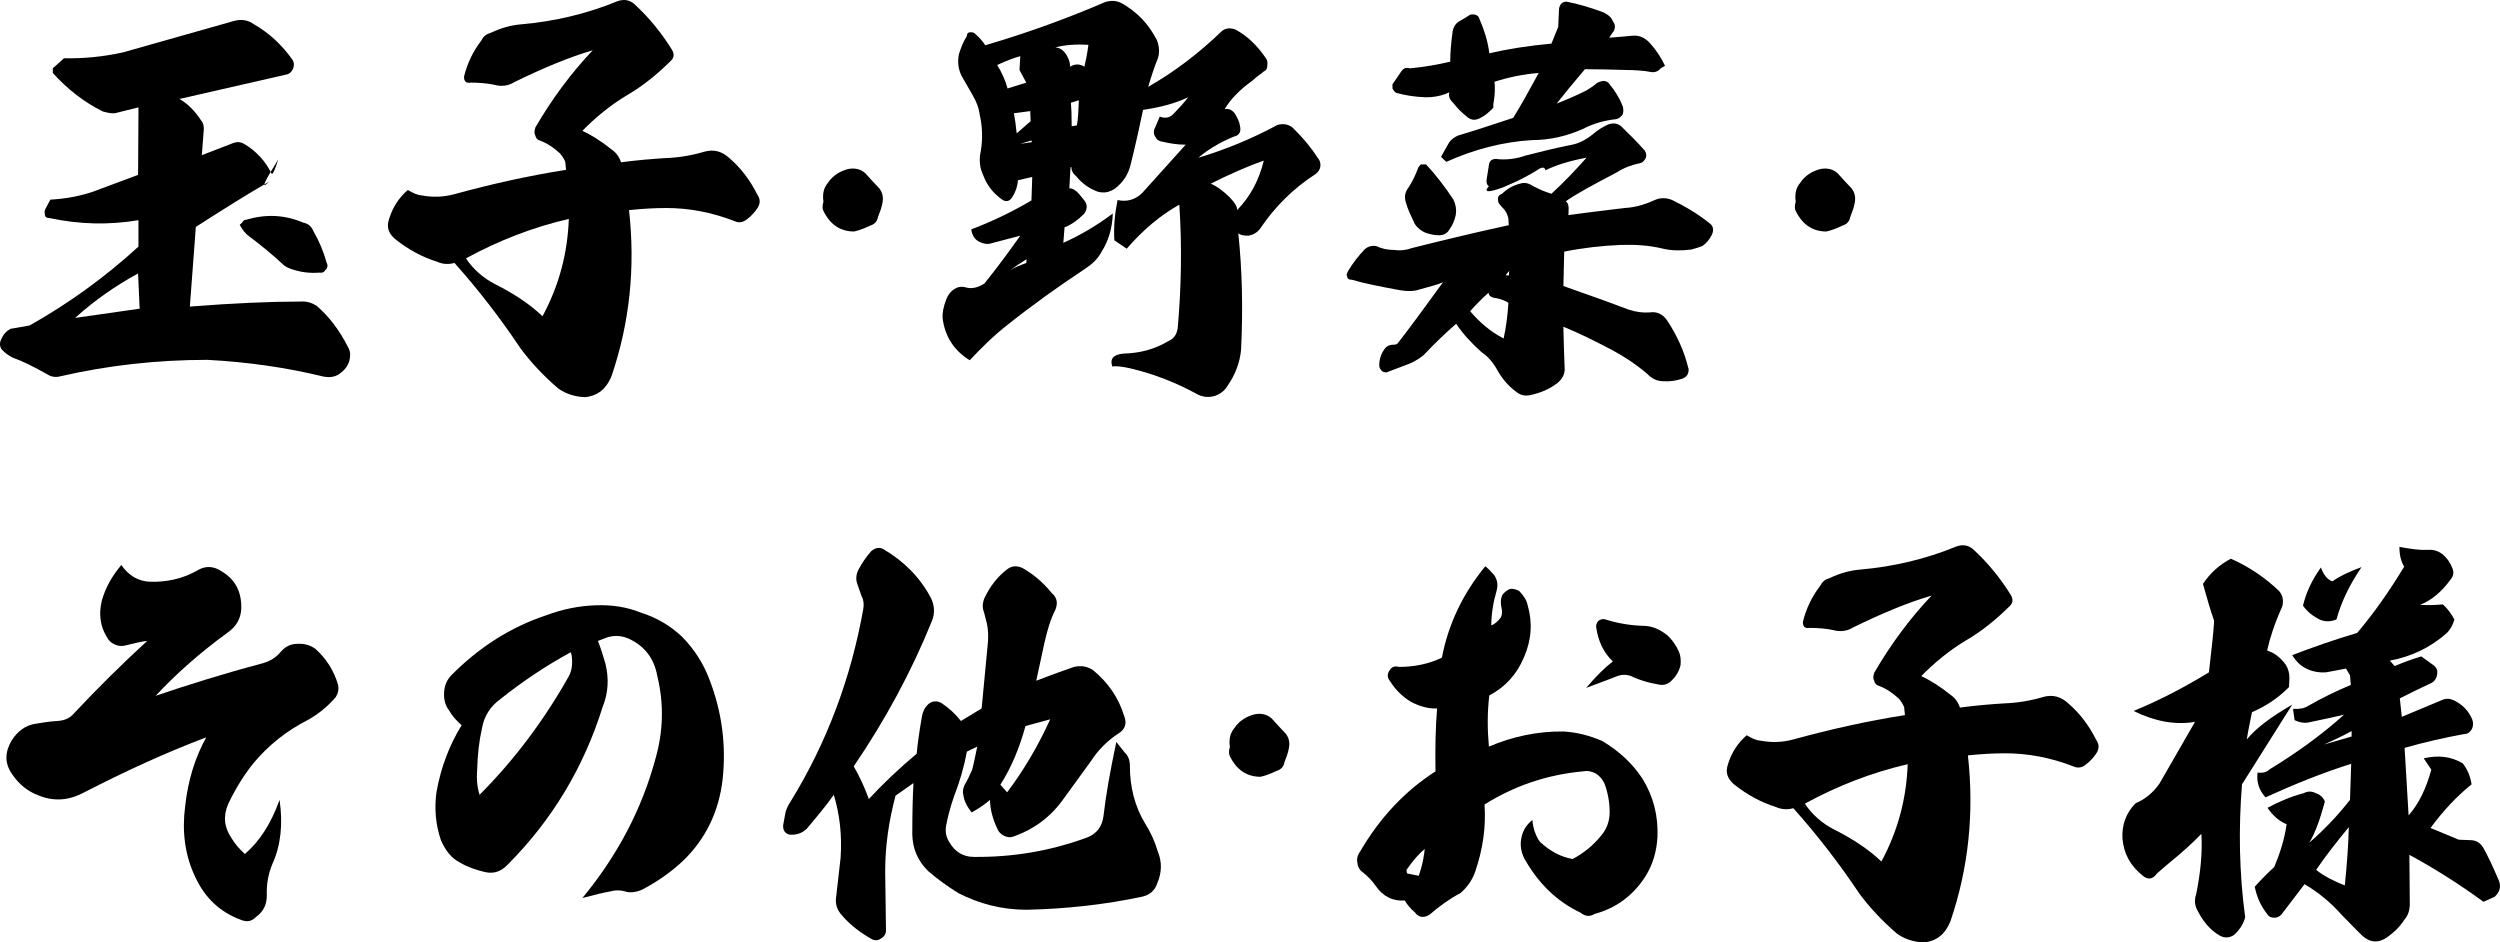
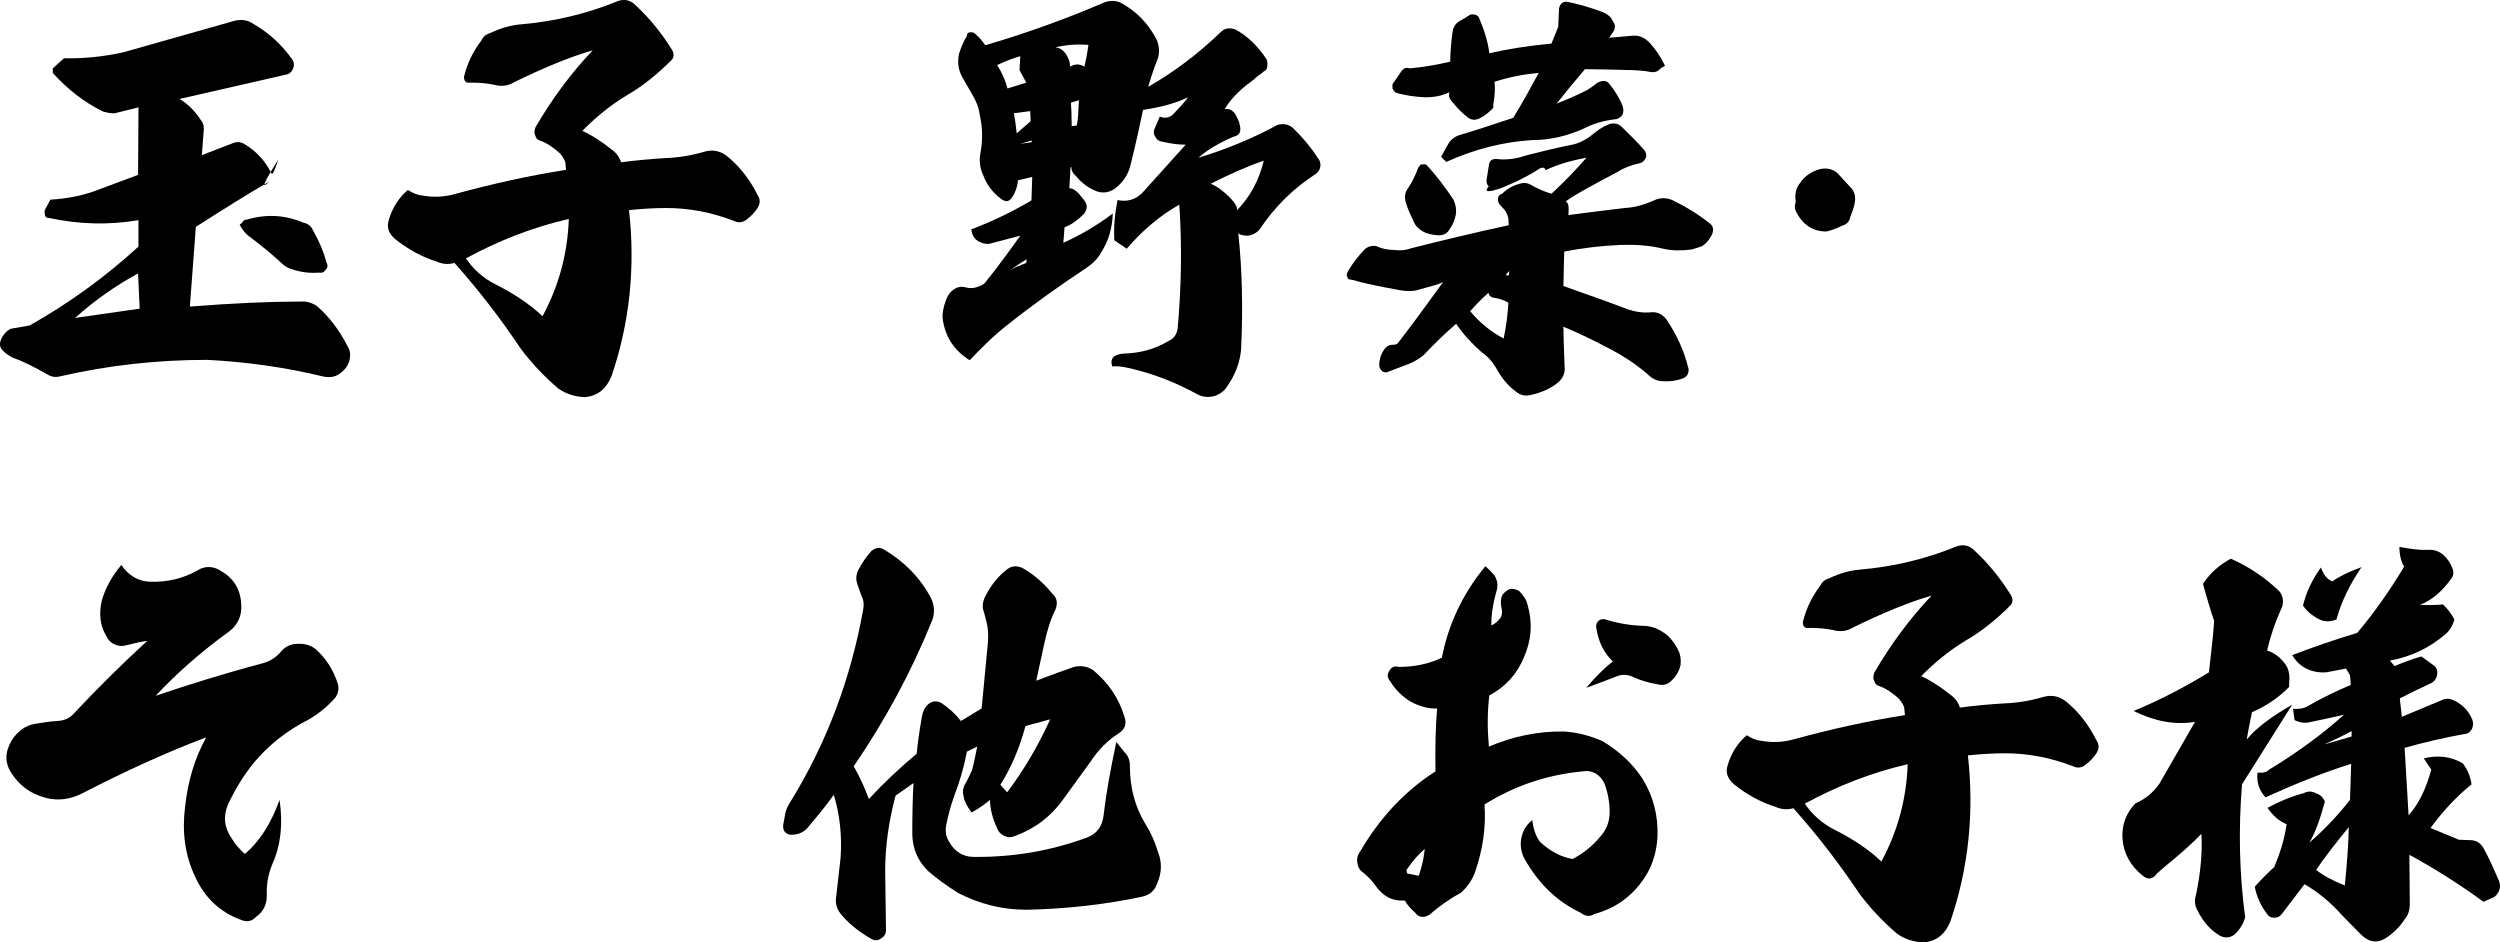
<svg xmlns="http://www.w3.org/2000/svg" id="b" width="178.807" height="67.408" viewBox="0 0 178.807 67.408">
  <defs>
    <style>.d{stroke-width:0px;}</style>
  </defs>
  <g id="c">
    <path class="d" d="M9.904,15.748c-2.138.36-4.247.3-6.356-.15-.228,0-.342-.09-.342-.3-.029-.09-.029-.21.028-.33l.371-.69c1.14-.06,2.166-.27,3.05-.57l3.221-1.2.029-4.83-1.682.42c-.229.03-.513-.03-.856-.12-1.339-.66-2.537-1.59-3.591-2.76v-.33l.798-.72c1.454.03,2.85-.12,4.218-.42l7.838-2.22c.57-.18,1.083-.12,1.539.21,1.083.63,1.996,1.47,2.736,2.52.143.21.143.42.057.66-.114.24-.285.39-.513.42l-7.61,1.74c.513.3,1.055.78,1.539,1.53.143.15.2.36.2.63l-.143,1.86,2.252-.87c.228-.09.513-.09.769.06.855.51,1.511,1.2,1.967,2.13.057.12.228-.21.484-1.02-1.055,1.68-1.283,2.22-.655,1.59-1.511.87-3.278,1.98-5.245,3.24l-.428,5.7c3.05-.24,5.701-.36,7.953-.36.399-.03.769.09,1.111.3.941.81,1.653,1.8,2.223,2.91.143.24.2.48.171.69-.029.51-.257.87-.627,1.17-.342.3-.741.39-1.254.3-2.708-.66-5.473-1.05-8.323-1.2-3.591,0-7.097.39-10.489,1.17-.314.09-.627.06-.883-.09-1.055-.6-1.91-1.02-2.537-1.23-.285-.15-.513-.3-.685-.48-.228-.18-.314-.48-.171-.81.171-.39.399-.63.684-.78l1.368-.24c2.765-1.56,5.359-3.419,7.782-5.64v-1.89ZM9.989,22.078l-.114-2.52c-1.596.87-3.107,1.92-4.503,3.18l4.618-.66ZM20.792,19.228c-.256-.09-.456-.21-.599-.36-.712-.66-1.511-1.32-2.394-1.98-.229-.15-.456-.45-.656-.81l.171-.15c.085-.15.171-.21.285-.21,1.425-.42,2.765-.36,4.104.21.342.06.57.27.712.6.428.75.741,1.5.941,2.25.114.21.085.39-.114.57-.085.15-.228.18-.399.15-.684.06-1.368-.03-2.052-.27Z" />
    <path class="d" d="M38.603,10.048c-.199-.06-.285-.21-.314-.36-.085-.12-.085-.3,0-.57,1.169-2.01,2.537-3.87,4.104-5.52-1.653.48-3.534,1.26-5.615,2.28-.427.27-.94.33-1.454.18-.456-.09-.998-.15-1.653-.15-.342.06-.484-.09-.484-.42.228-.96.656-1.83,1.254-2.61.142-.3.37-.45.684-.54.685-.33,1.425-.54,2.167-.6,2.394-.21,4.674-.75,6.869-1.65.485-.18.941-.09,1.312.3.969.9,1.853,1.98,2.594,3.18.171.3.143.57-.085.78-.969.96-1.996,1.8-3.136,2.46-1.197.72-2.252,1.59-3.192,2.55.713.33,1.397.78,2.109,1.35.314.21.541.54.656.9,1.14-.15,2.195-.24,3.164-.3.912-.03,1.853-.18,2.765-.45.712-.21,1.311-.03,1.853.48.798.69,1.454,1.56,1.967,2.58.228.33.228.66-.028,1.02-.171.24-.399.51-.684.72-.314.27-.627.3-.941.15-1.625-.63-3.249-.93-4.874-.93-.883,0-1.767.06-2.651.15.456,4.08.057,8.04-1.254,11.879-.371.9-.969,1.41-1.91,1.5-.713-.03-1.368-.24-1.91-.63-1.083-.93-1.967-1.89-2.68-2.85-1.425-2.13-2.964-4.14-4.731-6.12-.428.12-.855.09-1.254-.09-1.055-.33-2.053-.87-2.993-1.62-.484-.42-.627-.87-.428-1.44.257-.84.713-1.53,1.34-2.07.342.21.656.36.998.39.798.15,1.568.12,2.337-.09,2.622-.72,5.302-1.32,7.981-1.74l-.057-.57c-.085-.21-.199-.39-.371-.6-.427-.39-.883-.72-1.454-.93ZM35.439,20.338c1.311.66,2.451,1.41,3.363,2.28,1.197-2.22,1.795-4.53,1.881-6.96-2.594.6-5.045,1.56-7.354,2.82.513.78,1.226,1.41,2.109,1.86Z" />
-     <path class="d" d="M59.237,13.048c.342-.51.855-.81,1.425-.96.484-.09.884,0,1.226.3.314.36.656.72.998,1.08.228.3.314.63.228,1.05-.057.33-.171.63-.314.99-.057.33-.256.54-.57.63-.371.18-.741.33-1.14.42-.969,0-1.71-.48-2.195-1.47-.085-.15-.085-.39,0-.66-.085-.57.028-1.02.342-1.38Z" />
    <path class="d" d="M79.044.149c.399-.12.769-.12,1.14.06,1.14.63,1.967,1.5,2.565,2.67.171.45.2.9.057,1.32-.2.48-.428,1.14-.684,2.01,1.795-1.02,3.563-2.34,5.273-3.99.257-.21.57-.24.941-.12.855.45,1.567,1.14,2.166,2.01.143.18.171.36.143.54,0,.27-.085.39-.285.48-.057.06-.199.18-.427.33-.2.18-.342.3-.428.36-.827.6-1.482,1.26-1.91,1.98h.057c.256-.03.456.06.655.3.2.33.342.63.371.87.114.45-.028.72-.456.81-.998.42-1.853.93-2.508,1.5,1.91-.57,3.819-1.35,5.644-2.34.399-.12.769-.06,1.083.18.769.75,1.339,1.44,1.795,2.16.171.18.228.39.2.63-.029.21-.143.39-.342.54-1.625,1.05-2.936,2.37-3.962,3.899-.199.27-.484.45-.855.51-.371,0-.599-.06-.712-.18.285,2.67.342,5.46.199,8.34-.085.93-.427,1.8-.969,2.58-.2.33-.485.57-.912.72-.428.12-.798.09-1.197-.09-1.511-.84-3.107-1.47-4.874-1.89-.57-.12-.998-.18-1.254-.12-.2-.57.085-.87.827-.93,1.14-.03,2.195-.3,3.192-.9.371-.15.599-.48.656-.93.256-2.91.314-5.85.114-8.82-1.34.75-2.594,1.8-3.762,3.15l-.884-.6c-.057-.93.028-1.89.228-2.88.684.15,1.283-.03,1.767-.51l3.107-3.45c-.484,0-1.026-.06-1.653-.21-.228-.03-.399-.12-.484-.3-.143-.18-.171-.36-.114-.57l.399-.93c.371.15.712.09.969-.18.428-.45.798-.84,1.055-1.2-.94.45-1.995.72-3.221.9-.2.96-.484,2.28-.884,3.899-.171.72-.541,1.29-1.14,1.74-.399.27-.798.33-1.226.21-.57-.21-1.111-.57-1.539-1.11-.228-.18-.342-.42-.342-.66l-.057.03-.085,1.5c.256,0,.456.15.684.39l.342.42c.285.33.285.66.028,1.02-.456.45-.912.78-1.397.96l-.085,1.11c1.197-.54,2.394-1.23,3.535-2.1-.029,1.05-.314,1.98-.798,2.729-.256.51-.656.87-1.14,1.2-1.995,1.32-3.877,2.67-5.644,4.08-.998.78-1.853,1.65-2.651,2.49-1.112-.69-1.767-1.68-1.938-3-.028-.36.057-.81.228-1.26.143-.42.371-.72.741-.9.228-.12.513-.12.769-.03.428.09.827-.03,1.254-.3.969-1.2,1.795-2.34,2.565-3.42l-2.052.54c-.257.09-.542.06-.856-.09-.371-.18-.541-.48-.599-.9,1.425-.54,2.879-1.23,4.304-2.07l.057-1.68-1.026.24c-.028.45-.171.84-.399,1.2-.2.3-.399.36-.684.21-.656-.45-1.112-1.02-1.397-1.77-.257-.54-.314-1.14-.171-1.74.143-.87.114-1.77-.085-2.61-.057-.48-.228-.9-.484-1.35l-.741-1.29c-.314-.54-.371-1.11-.256-1.68.143-.45.314-.9.57-1.29,0-.18.085-.27.257-.27.171,0,.256.03.342.12.285.24.513.51.713.81,3.078-.9,5.929-1.95,8.579-3.09ZM73.401,5.909l-.484-.9.057-.99c-.456.12-.998.33-1.653.63.342.54.599,1.14.741,1.68l1.34-.42ZM73.401,18.808l.028-.27c-.399.24-.798.51-1.169.78.342-.21.741-.36,1.14-.51ZM73.714,8.668l-.028-.72-1.169.15c.086.45.143.9.2,1.44l.998-.87ZM73.8,10.168l-.028-.12-.798.24.827-.12ZM76.508,4.469l.028.3c.342-.21.684-.21,1.026,0,.085-.39.2-.9.285-1.56-.884-.06-1.653,0-2.366.18.456.03.826.39,1.026,1.08ZM77.021,8.969c.085-.42.114-1.05.143-1.8l-.57.18c.028.3.057.87.057,1.68l.371-.06ZM87.966,14.128c.371.39.541.69.513.9.941-.96,1.568-2.13,1.91-3.54-1.283.45-2.537,1.02-3.791,1.65.484.21.912.54,1.368.99Z" />
    <path class="d" d="M107.886,15.628c-.057-.27-.171-.48-.285-.63-.143-.15-.285-.3-.399-.45-.143-.36-.057-.6.228-.69.371-.36.798-.6,1.283-.72.256-.09.541-.06.798.09.085.06.314.18.713.36.427.18.655.24.741.27.941-.87,1.768-1.74,2.508-2.58-1.14.21-2.138.51-2.936.9-.057-.27-.285-.24-.656.03-.427.27-.855.48-1.254.69-.428.21-.827.36-1.14.51-1.083.39-1.425.36-.969-.12l.171.12c-.314-.06-.427-.3-.342-.69l.142-.9c.029-.3.2-.45.513-.45.684.09,1.425,0,2.109-.24,1.055-.27,2.138-.54,3.192-.75.57-.09,1.112-.36,1.625-.78.314-.27.684-.51,1.083-.69.399-.15.769-.09,1.054.24.456.45.998.96,1.568,1.62.114.18.143.36.085.51-.085.18-.199.33-.399.39-.599.12-1.169.33-1.682.66-1.71.9-2.936,1.56-3.648,2.07.171.12.228.36.2.66,0,.21,0,.3-.029.33.428-.06,1.767-.24,4.019-.51.684-.03,1.368-.21,2.109-.54.427-.21.883-.21,1.311-.03.94.45,1.824.99,2.623,1.62.314.21.37.48.228.84-.171.36-.427.66-.712.84-.171.06-.427.15-.769.24-.712.09-1.397.09-2.024-.06-.969-.24-1.967-.3-3.021-.27-1.368.06-2.708.21-4.048.48l-.057,2.46c2.309.81,3.877,1.38,4.646,1.68.541.18,1.026.24,1.511.21.513-.09.969.12,1.282.6.685,1.05,1.197,2.16,1.482,3.33.057.12.057.33-.057.54-.085.12-.199.21-.371.27-.456.15-.883.21-1.339.18-.456,0-.827-.18-1.169-.54-.855-.72-1.739-1.29-2.537-1.71-1.254-.66-2.423-1.23-3.449-1.65l.028,1.2.057,1.65c.057.45-.114.87-.541,1.2-.541.42-1.197.69-1.91.84-.399.09-.741,0-1.055-.27-.599-.45-1.026-.99-1.397-1.68-.256-.42-.57-.81-1.026-1.11-.741-.66-1.368-1.35-1.824-2.04-.769.66-1.539,1.41-2.337,2.249-.399.33-.855.57-1.311.72l-1.34.51c-.114,0-.228-.03-.314-.09-.143-.15-.2-.27-.2-.39,0-.45.114-.81.342-1.14.143-.24.371-.36.655-.36.143,0,.257-.03.314-.09.798-1.02,1.881-2.49,3.249-4.38-.314.15-.883.3-1.653.51-.428.15-.912.15-1.425.06-1.482-.27-2.651-.51-3.449-.75-.2,0-.314-.06-.314-.21-.085-.09-.057-.21.057-.42.342-.57.713-1.05,1.197-1.56.256-.21.541-.27.827-.21.371.18.798.27,1.254.27.399.06.827.03,1.226-.12,2.024-.51,4.361-1.08,6.983-1.65l-.028-.48ZM103.896,2.249c.057-.33.228-.6.513-.75.256-.15.485-.27.741-.45.314-.06.541.03.627.21.399.93.656,1.77.741,2.55,1.311-.3,2.793-.54,4.446-.69l.485-1.2.057-1.29c.057-.33.229-.51.542-.51.769.15,1.625.39,2.594.75.199.09.399.21.57.39l.228.39c.085.15.085.33,0,.54-.143.21-.256.36-.342.51.798-.06,1.339-.12,1.71-.15.485-.03.912.18,1.283.63.342.39.684.87.998,1.53l-.314.18c-.199.24-.456.33-.827.24-.114-.03-.371-.06-.769-.09-.371-.03-.627-.03-.741-.03-1.083-.03-2.109-.06-3.078-.06-.798.93-1.454,1.74-2.024,2.46.684-.27,1.397-.57,2.167-.96.285-.18.513-.33.712-.51.171-.09.342-.15.484-.15.171,0,.342.09.428.24.371.45.713.99.94,1.59.057.21.057.42-.028.6-.114.15-.285.27-.428.3-.826.09-1.625.3-2.366.69-1.14.51-2.366.81-3.648.81-2.081.12-4.161.66-6.157,1.56l-.37-.36c.085-.18.285-.51.57-1.02.143-.21.371-.39.656-.51.826-.24,2.138-.66,3.933-1.26.541-.87,1.14-1.95,1.824-3.21-1.111.09-2.138.3-3.164.63.057.42.028.9-.057,1.47-.028.06-.028.21-.028.39-.314.33-.599.57-.969.75-.314.15-.57.15-.855-.06-.428-.33-.77-.69-1.026-1.02-.285-.27-.371-.51-.285-.78l-.285.12c-.399.15-.856.24-1.397.24-.827-.03-1.511-.15-2.052-.3-.114,0-.228-.12-.342-.33v-.3c.199-.27.399-.6.655-.96.143-.18.314-.27.57-.18,1.026-.09,2.023-.27,2.907-.48,0-.63.057-1.32.171-2.16ZM103.953,14.278c.171.36.228.72.171,1.08-.085.39-.228.75-.456,1.05-.142.27-.399.42-.741.42-.285,0-.627-.06-.969-.18-.285-.12-.57-.33-.769-.63-.285-.6-.513-1.08-.627-1.5-.142-.42-.085-.78.2-1.14.256-.39.485-.87.684-1.41l.171-.21h.371c.713.75,1.368,1.62,1.967,2.52ZM107.031,21.328c-.342-.03-.542-.15-.57-.39-.541.48-.969.93-1.311,1.32.656.78,1.454,1.47,2.394,1.95.171-.78.285-1.65.342-2.55-.228-.15-.541-.27-.855-.33ZM107.687,19.678l.228.03.029-.33-.257.3Z" />
    <path class="d" d="M128.777,13.048c.342-.51.855-.81,1.425-.96.484-.09.884,0,1.226.3.314.36.656.72.998,1.08.228.3.314.63.228,1.05-.057.33-.171.63-.314.99-.057.33-.256.54-.57.63-.371.18-.741.33-1.14.42-.969,0-1.71-.48-2.195-1.47-.085-.15-.085-.39,0-.66-.085-.57.028-1.02.342-1.38Z" />
    <path class="d" d="M10.759,41.609c1.169.03,2.28-.21,3.306-.78.599-.39,1.226-.36,1.824.06.941.57,1.397,1.44,1.368,2.64-.028.72-.37,1.29-.969,1.71-1.938,1.41-3.648,2.91-5.159,4.53,2.195-.75,4.76-1.56,7.696-2.34.513-.15.94-.42,1.283-.84.314-.36.712-.54,1.169-.54.485-.03.912.09,1.283.36.769.69,1.311,1.53,1.625,2.58.057.3,0,.6-.171.87-.57.66-1.226,1.2-1.967,1.62-1.539.78-2.822,1.8-3.905,3.09-.684.84-1.311,1.86-1.824,2.94-.371.87-.285,1.68.256,2.46.228.39.57.78.941,1.11,1.055-.9,1.881-2.19,2.479-3.87.257,1.74.086,3.269-.513,4.589-.314.75-.428,1.5-.399,2.28,0,.63-.256,1.14-.769,1.5-.314.33-.655.39-1.083.21-1.482-.54-2.565-1.56-3.249-3.03-.769-1.59-.969-3.3-.741-5.07.199-1.86.712-3.51,1.51-4.95-2.793,1.05-5.757,2.4-8.836,3.99-1.055.54-2.109.6-3.192.15-.712-.27-1.339-.75-1.853-1.5-.541-.78-.541-1.56-.029-2.43.428-.66.969-1.05,1.625-1.17.541-.09,1.083-.18,1.625-.21.541-.03.912-.21,1.197-.54,1.739-1.86,3.478-3.57,5.245-5.189-.342.03-.827.15-1.454.3-.285.09-.57.09-.827-.03-.314-.12-.513-.33-.656-.63-.427-.72-.541-1.56-.314-2.519.256-.9.712-1.74,1.397-2.55.541.78,1.226,1.17,2.081,1.2Z" />
-     <path class="d" d="M43.306,47.489c.257,1.05.2,2.07-.199,3.06-1.368,4.38-3.648,8.13-6.784,11.28-.484.51-.998.69-1.653.54-.627-.15-1.254-.36-1.795-.69-.599-.3-1.026-.87-1.34-1.59-.371-1.08-.484-2.25-.314-3.45.314-1.77.941-3.39,1.796-4.769-.342-.3-.656-.63-.912-1.08-.257-.33-.371-.75-.342-1.26.029-.51.2-.9.513-1.23,1.995-2.01,4.247-3.45,6.784-4.29,1.197-.45,2.423-.69,3.62-.72,1.111-.03,2.138.12,3.107.51,1.169.36,2.166.96,2.993,1.74.912.93,1.568,1.98,1.995,3.15.856,2.25,1.169,4.59.912,7.02-.256,2.31-1.197,4.26-2.793,5.819-.884.84-1.881,1.53-2.964,2.1-.485.21-.884.24-1.254.12-.314-.09-.655-.09-.998,0-.484.09-1.14.24-2.024.48,2.48-3,4.247-6.33,5.216-9.93.57-1.95.627-3.96.143-5.94-.228-1.26-.884-2.13-2.024-2.669-.456-.21-.969-.27-1.511-.12l-.712.27c.228.6.399,1.14.541,1.65ZM35.781,50.008c-.712.51-1.169,1.23-1.311,2.1-.2.87-.314,1.86-.342,2.94-.057.63,0,1.26.171,1.8,2.423-2.43,4.561-5.25,6.356-8.43.257-.45.314-.96.228-1.56l-.057-.21c-1.71.93-3.392,2.04-5.045,3.359Z" />
    <path class="d" d="M61.744,43.559c.057-.33.028-.66-.114-.9l-.285-.81c-.142-.36-.142-.72.057-1.11.257-.48.541-.9.912-1.32.285-.24.57-.3.855-.15,1.482.87,2.623,2.01,3.421,3.51.256.54.285,1.11.057,1.65-1.454,3.6-3.335,7.08-5.586,10.379.484.84.827,1.65,1.083,2.34,1.026-1.11,2.167-2.19,3.42-3.24.057-.63.171-1.5.371-2.64.057-.36.2-.66.456-.9.285-.24.599-.27.94-.09.541.36,1.026.81,1.397,1.29l1.482-.9.456-4.8c.029-.51,0-.9-.085-1.29l-.2-.78c-.142-.33-.114-.72.057-1.08.399-.81.912-1.47,1.568-1.98.342-.27.684-.3,1.111-.12.741.42,1.454.99,2.109,1.8.371.33.456.69.256,1.2-.342.66-.57,1.44-.769,2.31l-.599,2.76c.257-.09,1.141-.45,2.708-.99.513-.12.969-.03,1.368.24,1.083.9,1.824,1.98,2.223,3.3.2.51.057.93-.427,1.23-.741.48-1.425,1.14-1.967,1.98l-1.938,2.67c-.912,1.29-2.081,2.16-3.477,2.67-.257.12-.513.12-.77,0-.256-.12-.427-.3-.513-.54-.342-.72-.513-1.44-.513-2.04-.314.27-.712.57-1.311.9-.314-.39-.541-.81-.599-1.26-.057-.21-.028-.42.085-.69.2-.33.371-.72.541-1.08.114-.42.228-.99.371-1.68l-.741.36c-.199,1.08-.513,2.16-.912,3.18-.285.81-.456,1.5-.57,2.1-.085.45,0,.84.228,1.2.399.69.998,1.05,1.739,1.05,2.793.03,5.473-.42,8.095-1.38.713-.27,1.112-.81,1.197-1.59.171-1.5.484-3.24.912-5.25l.599.75c.256.24.371.57.371.96,0,1.5.342,2.88,1.083,4.11.399.63.712,1.32.912,2.01.314.75.285,1.53-.029,2.25-.171.54-.541.87-1.111.99-2.679.57-5.444.87-8.237.93-1.768,0-3.392-.42-4.903-1.2-.769-.48-1.511-1.02-2.138-1.56-.741-.72-1.112-1.59-1.14-2.61,0-1.5.028-2.73.085-3.69l-1.283.9c-.484,1.83-.741,3.6-.741,5.4l.057,4.23c0,.24-.114.45-.342.57-.171.15-.399.18-.627.09-.798-.45-1.539-.99-2.138-1.68-.399-.42-.541-.87-.456-1.38l.314-2.76c.114-1.62-.057-3.12-.484-4.53-.57.81-1.254,1.62-1.938,2.43-.342.33-.741.45-1.226.42-.342-.09-.484-.33-.456-.69l.171-.93c.085-.27.199-.51.342-.72,2.623-4.26,4.332-8.85,5.216-13.8ZM73.345,51.928c-.427,1.56-.998,2.94-1.795,4.2l.484.54c1.197-1.59,2.223-3.33,3.079-5.22l-1.768.479Z" />
-     <path class="d" d="M88.307,52.048c.342-.51.856-.81,1.425-.96.484-.09.884,0,1.226.3.314.36.656.72.998,1.08.228.3.314.63.228,1.05-.057.33-.171.63-.314.99-.057.33-.256.54-.57.63-.371.18-.741.33-1.14.42-.969,0-1.71-.48-2.195-1.47-.085-.15-.085-.39,0-.66-.085-.57.028-1.02.342-1.38Z" />
    <path class="d" d="M106.233,40.499c.256.21.456.42.656.66.199.33.256.63.171,1.02-.256.87-.399,1.74-.399,2.55.256-.09.484-.3.684-.57.085-.18.114-.42.057-.63-.085-.33-.085-.69.057-.99.171-.21.342-.33.541-.42.2-.03.428.03.656.15.285.3.513.6.599.99.371,1.26.285,2.52-.256,3.75-.513,1.23-1.34,2.13-2.48,2.73-.143,1.2-.143,2.4-.029,3.66,1.682-.72,3.506-1.11,5.359-1.08.969.06,1.881.3,2.765.69,1.197.72,2.138,1.59,2.851,2.67.798,1.29,1.14,2.67,1.083,4.17-.057,1.02-.314,1.95-.855,2.82-.855,1.35-2.081,2.28-3.648,2.7-.342.21-.656.18-.998-.09-1.71-.81-3.022-2.1-4.019-3.87-.228-.45-.314-.93-.228-1.41.085-.51.314-.96.798-1.35.057.63.257,1.17.541,1.56.713.66,1.482,1.08,2.337,1.23.798-.42,1.454-.96,1.996-1.62.427-.48.655-1.05.655-1.74,0-.72-.143-1.44-.371-2.04-.143-.3-.342-.54-.627-.72-.285-.15-.57-.21-.912-.15-2.594.24-4.931,1.05-7.04,2.37.114,1.59-.114,3.18-.655,4.77-.2.6-.57,1.14-1.055,1.56-.798.42-1.539.96-2.195,1.53-.171.12-.342.18-.513.18-.199,0-.399-.09-.541-.3-.342-.3-.599-.6-.741-.87-.883.06-1.567-.3-2.109-1.08-.228-.33-.513-.63-.884-.93-.228-.15-.371-.39-.399-.69-.057-.27,0-.54.199-.81,1.397-2.4,3.192-4.32,5.387-5.729-.028-1.62,0-3.12.114-4.5-.656.03-1.254-.15-1.881-.48-.599-.36-1.112-.87-1.482-1.47-.2-.24-.229-.51-.029-.78.143-.24.371-.33.656-.24,1.111,0,2.138-.21,3.078-.66.456-2.37,1.482-4.56,3.107-6.54ZM100.618,62.188c-.028.03-.028.09,0,.18,0,.09.029.12.114.12l.741.15c.257-.72.371-1.35.428-1.92-.399.33-.827.81-1.283,1.47ZM115.354,47.309c-.656-.63-1.055-1.44-1.197-2.49,0-.15.057-.3.171-.42.171-.12.342-.15.513-.09.856.27,1.739.42,2.651.45.656,0,1.197.24,1.739.66.371.33.656.75.855,1.2.114.27.143.57.114.93-.085.42-.314.81-.599,1.08-.314.36-.684.42-1.112.3-.57-.09-1.14-.27-1.625-.48-.399-.21-.798-.24-1.197-.09-.371.15-1.083.42-2.223.84.769-.9,1.397-1.5,1.91-1.89Z" />
    <path class="d" d="M134.363,49.048c-.199-.06-.285-.21-.314-.36-.085-.12-.085-.3,0-.57,1.169-2.01,2.537-3.87,4.104-5.52-1.653.48-3.534,1.26-5.615,2.28-.427.27-.94.33-1.454.18-.456-.09-.998-.15-1.653-.15-.342.06-.484-.09-.484-.42.228-.96.656-1.83,1.254-2.61.142-.3.37-.45.684-.54.685-.33,1.425-.54,2.167-.6,2.394-.21,4.674-.75,6.869-1.65.485-.18.941-.09,1.312.3.969.9,1.853,1.98,2.594,3.18.171.3.143.57-.085.78-.969.96-1.996,1.8-3.136,2.46-1.197.72-2.252,1.59-3.192,2.55.713.33,1.397.78,2.109,1.35.314.21.541.54.656.9,1.14-.15,2.195-.24,3.164-.3.912-.03,1.853-.18,2.765-.45.712-.21,1.311-.03,1.853.48.798.69,1.454,1.56,1.967,2.58.228.33.228.66-.028,1.02-.171.24-.399.51-.684.72-.314.27-.627.3-.941.15-1.625-.63-3.249-.93-4.874-.93-.883,0-1.767.06-2.651.15.456,4.08.057,8.04-1.254,11.879-.371.9-.969,1.41-1.91,1.5-.713-.03-1.368-.24-1.91-.63-1.083-.93-1.967-1.89-2.68-2.85-1.425-2.13-2.964-4.14-4.731-6.12-.428.12-.855.09-1.254-.09-1.055-.33-2.053-.87-2.993-1.62-.484-.42-.627-.87-.428-1.44.257-.84.713-1.53,1.34-2.07.342.21.656.36.998.39.798.15,1.568.12,2.337-.09,2.622-.72,5.302-1.32,7.981-1.74l-.057-.57c-.085-.21-.199-.39-.371-.6-.427-.39-.883-.72-1.454-.93ZM131.199,59.338c1.311.66,2.451,1.41,3.363,2.28,1.197-2.22,1.795-4.53,1.881-6.96-2.594.6-5.045,1.56-7.354,2.82.513.78,1.226,1.41,2.109,1.86Z" />
    <path class="d" d="M159.556,39.959c1.368.6,2.508,1.41,3.449,2.31.257.3.342.66.228,1.11-.541,1.2-.883,2.25-1.083,3.15.513.15.969.51,1.339,1.02.171.27.257.6.257.93l-.028.66c-.798.81-1.682,1.38-2.651,1.8-.143.72-.285,1.38-.371,1.95.655-.81,1.739-1.62,3.249-2.49l-3.591,5.7c-.256,3.18-.199,6.36.228,9.51-.143.51-.427.93-.798,1.26-.314.21-.656.24-.998.06-.684-.39-1.197-.99-1.596-1.77-.228-.39-.257-.81-.114-1.2.314-1.56.456-3,.371-4.32-.599.63-1.397,1.35-2.394,2.16-.086.06-.342.3-.798.69-.285.42-.656.45-1.026.12-.856-.69-1.34-1.56-1.425-2.64-.057-.96.256-1.83.94-2.52.656-.27,1.254-.75,1.71-1.41l2.537-4.41c-1.397.24-2.879-.03-4.39-.78,1.91-.78,3.706-1.74,5.387-2.76.2-1.77.342-2.999.371-3.689-.256-.72-.513-1.62-.798-2.64.513-.78,1.197-1.38,1.996-1.8ZM173.637,39.329c.399-.03.741.06,1.083.33.314.27.541.6.684.99.114.27.085.54-.114.78-.656.9-1.368,1.5-2.195,1.83.427.03.969.03,1.625-.03.314.27.599.66.827,1.08-.114.39-.285.72-.57.99-1.197,1.05-2.565,1.68-4.048,1.95l.342.39c.57-.24,1.197-.48,1.91-.69l.912.66c.171.15.256.3.228.57s-.143.51-.399.66c-.912.42-1.682.81-2.28,1.11l.143,1.32,2.879-1.2c.256-.12.513-.12.798,0,.656.3,1.112.78,1.368,1.41.085.24.057.45-.028.66-.143.24-.314.36-.542.36-1.482.27-2.907.6-4.275.99l.285,4.83c.741-.84,1.254-1.92,1.625-3.27l-.541-.81c.998-.24,1.938-.15,2.793.36.342.45.541.93.627,1.5-1.083.87-2.052,1.92-2.936,3.12l2.023.84.798.03c.427,0,.741.18.969.57.314.57.656,1.29,1.026,2.16.256.48.2.93-.228,1.32l-.798.36c-1.767-1.29-3.534-2.4-5.301-3.36l.028,3.51c0,.45-.114.81-.371,1.11-.371.57-.798.96-1.226,1.26-.627.45-1.226.42-1.796-.09-.655-.63-1.111-1.14-1.482-1.5-.798-.9-1.682-1.62-2.651-2.19l-1.625,2.13c-.143.18-.314.27-.541.27-.257,0-.399-.09-.513-.27-.428-.54-.741-1.2-.884-1.95.485-.54.941-.99,1.397-1.41.427-1.02.741-2.04.883-3.06-.541-.21-.998-.63-1.368-1.17.827-.45,1.682-.81,2.594-1.05.285-.15.57-.15.856,0,.285.09.513.27.655.6-.342,1.26-.684,2.22-1.111,2.94.998-.87,1.966-1.86,2.907-3.06l.085-2.58c-1.995.63-4.019,1.44-6.128,2.4-.456-.51-.655-1.08-.57-1.77.342.03.627,0,.827-.21,1.967-1.2,3.762-2.49,5.358-3.93-.541.12-1.425.33-2.622.57-.314.03-.599-.03-.912-.18l-.114-.81c.456.03.798-.03,1.083-.21.94-.54,1.966-1.05,3.05-1.5l-.057-.69-.285-.48-1.425.27c-.456.03-.883-.03-1.282-.21-.456-.18-.856-.54-1.141-1.02,1.482-.57,3.022-1.11,4.646-1.59,1.197-1.41,2.309-2.999,3.363-4.74-.228-.36-.342-.84-.342-1.41.827.15,1.482.24,2.024.21ZM166.825,41.579c.485-.36,1.197-.69,2.081-1.02-.856,1.26-1.454,2.49-1.796,3.749-.399.15-.769.18-1.14.03-.513-.24-.94-.57-1.254-1.02.228-.96.655-1.86,1.283-2.73.199.54.456.87.826.99ZM167.708,63.328c.143-1.44.256-2.85.285-4.17-.912,1.11-1.71,2.13-2.337,3.06.57.45,1.283.81,2.052,1.11ZM168.193,52.678v-.39c-.599.33-1.226.63-1.967.96l1.967-.57Z" />
  </g>
</svg>